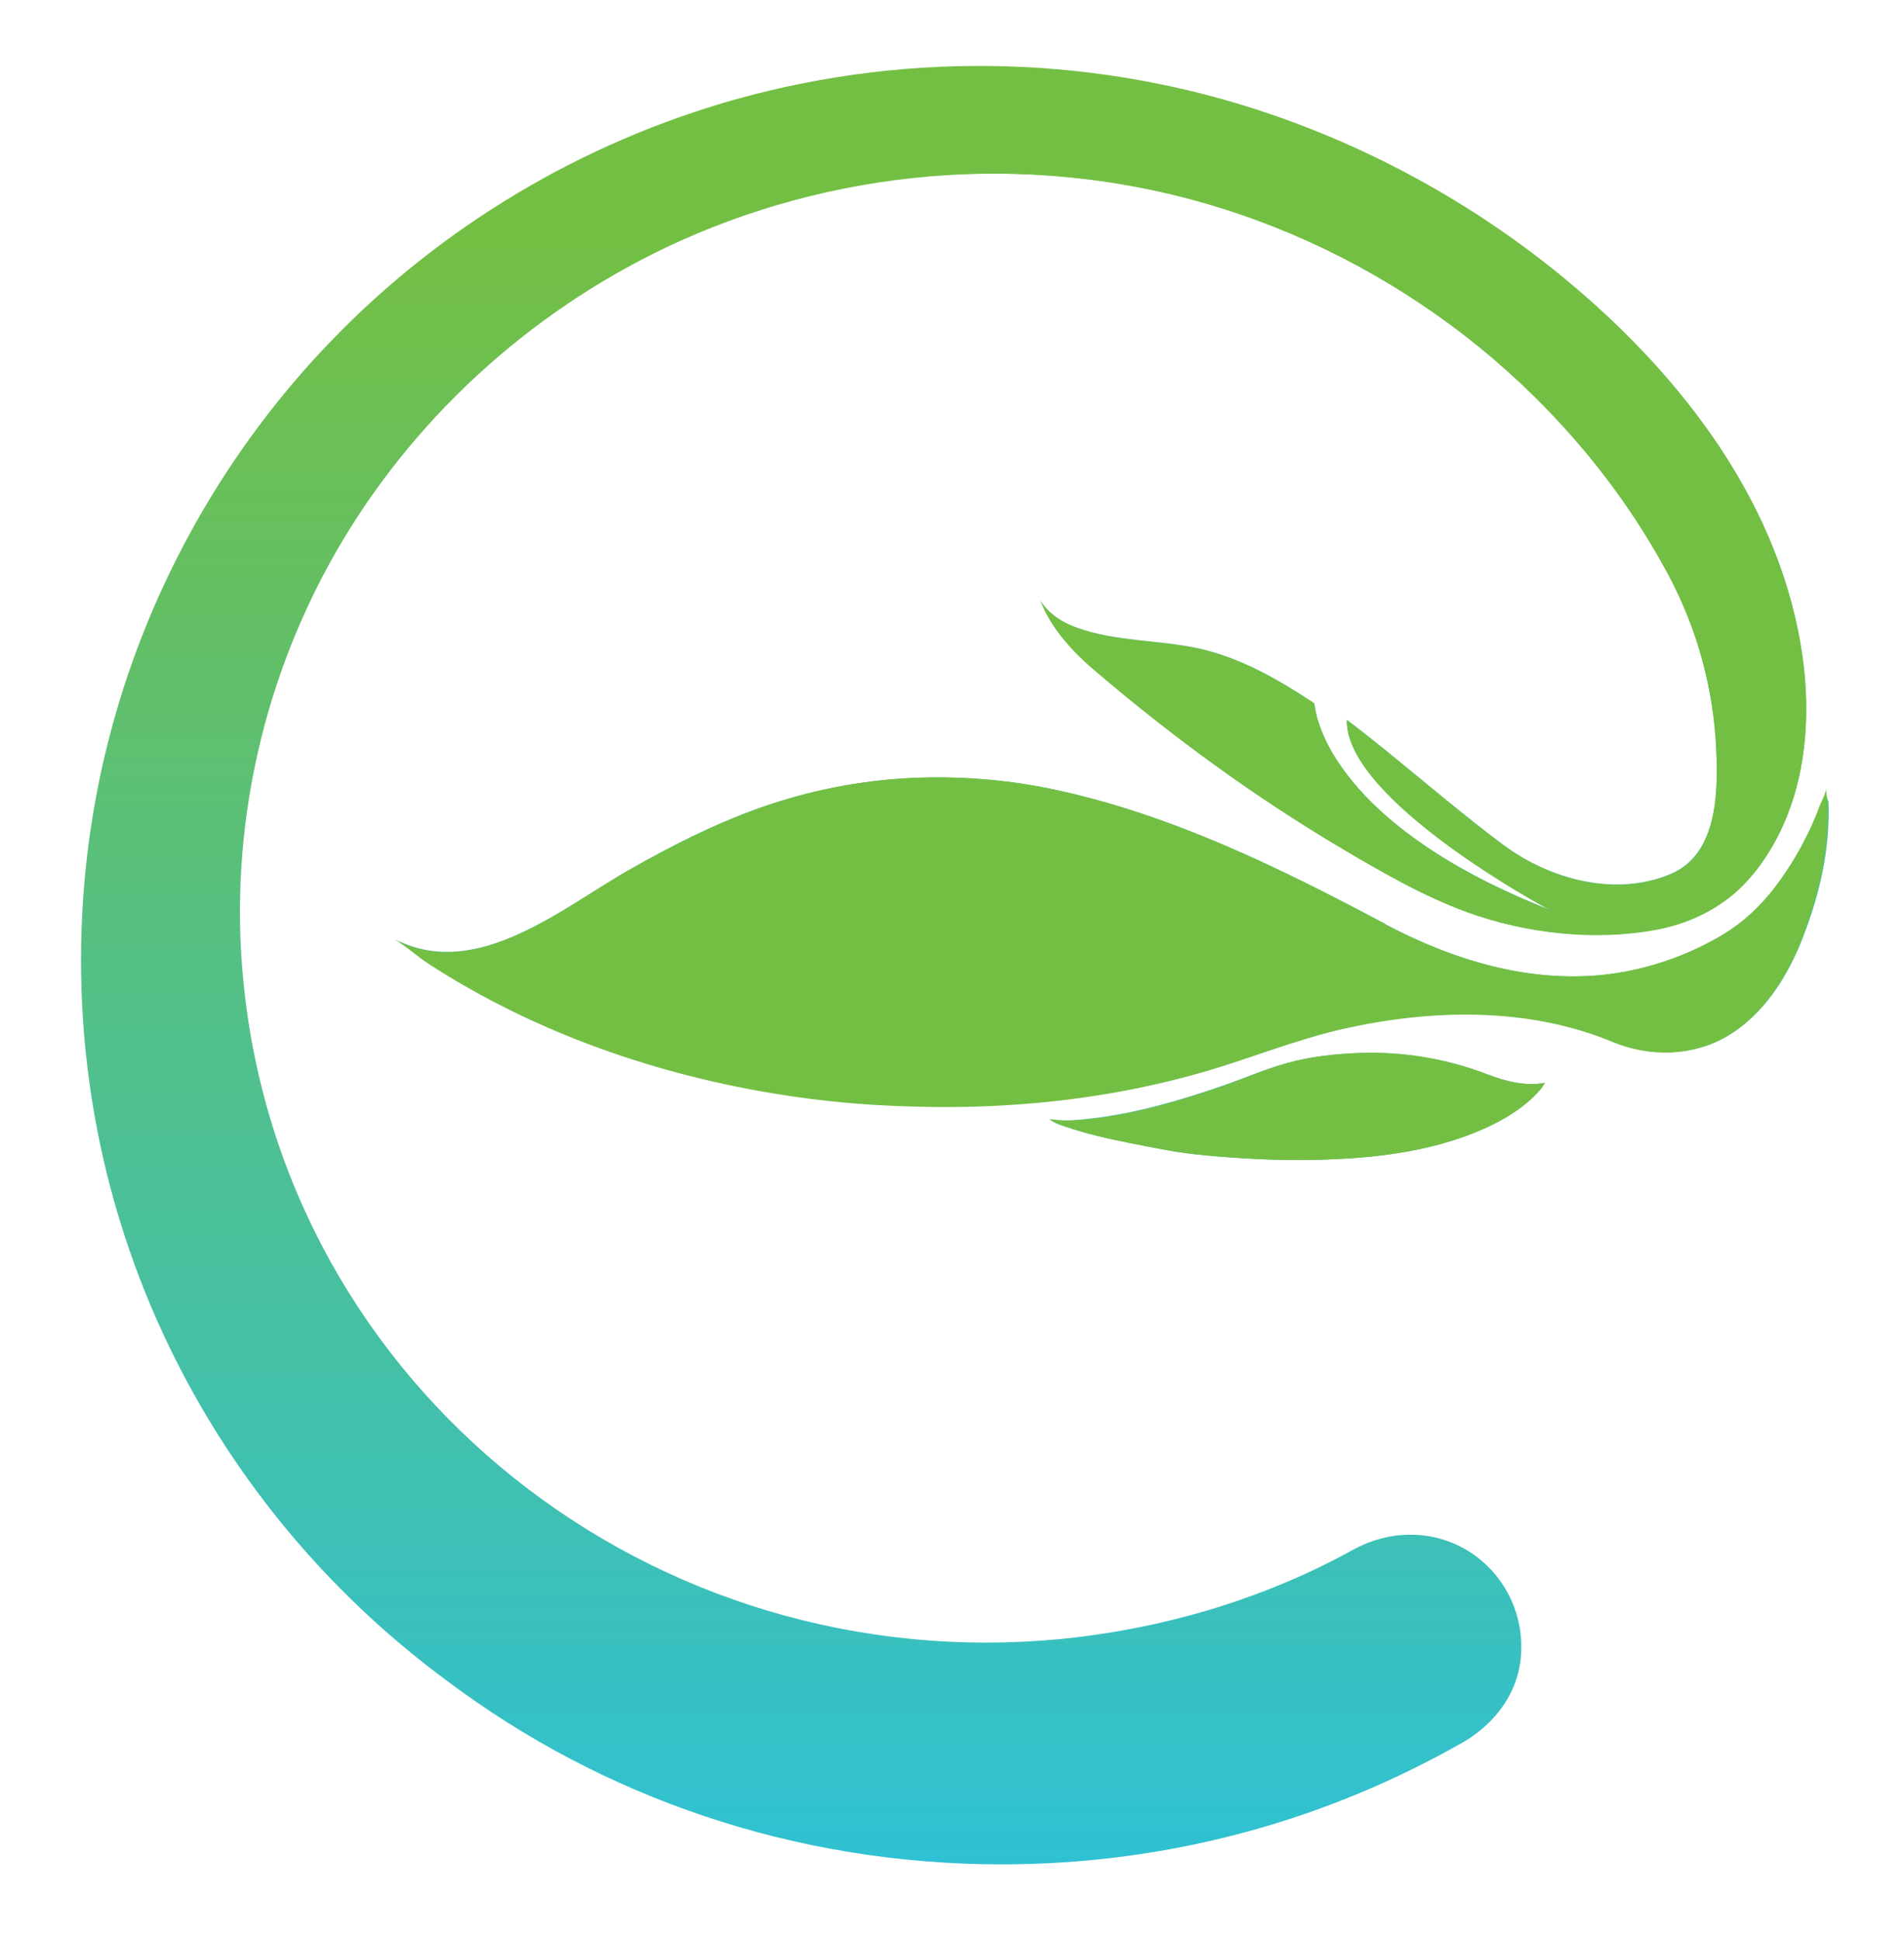
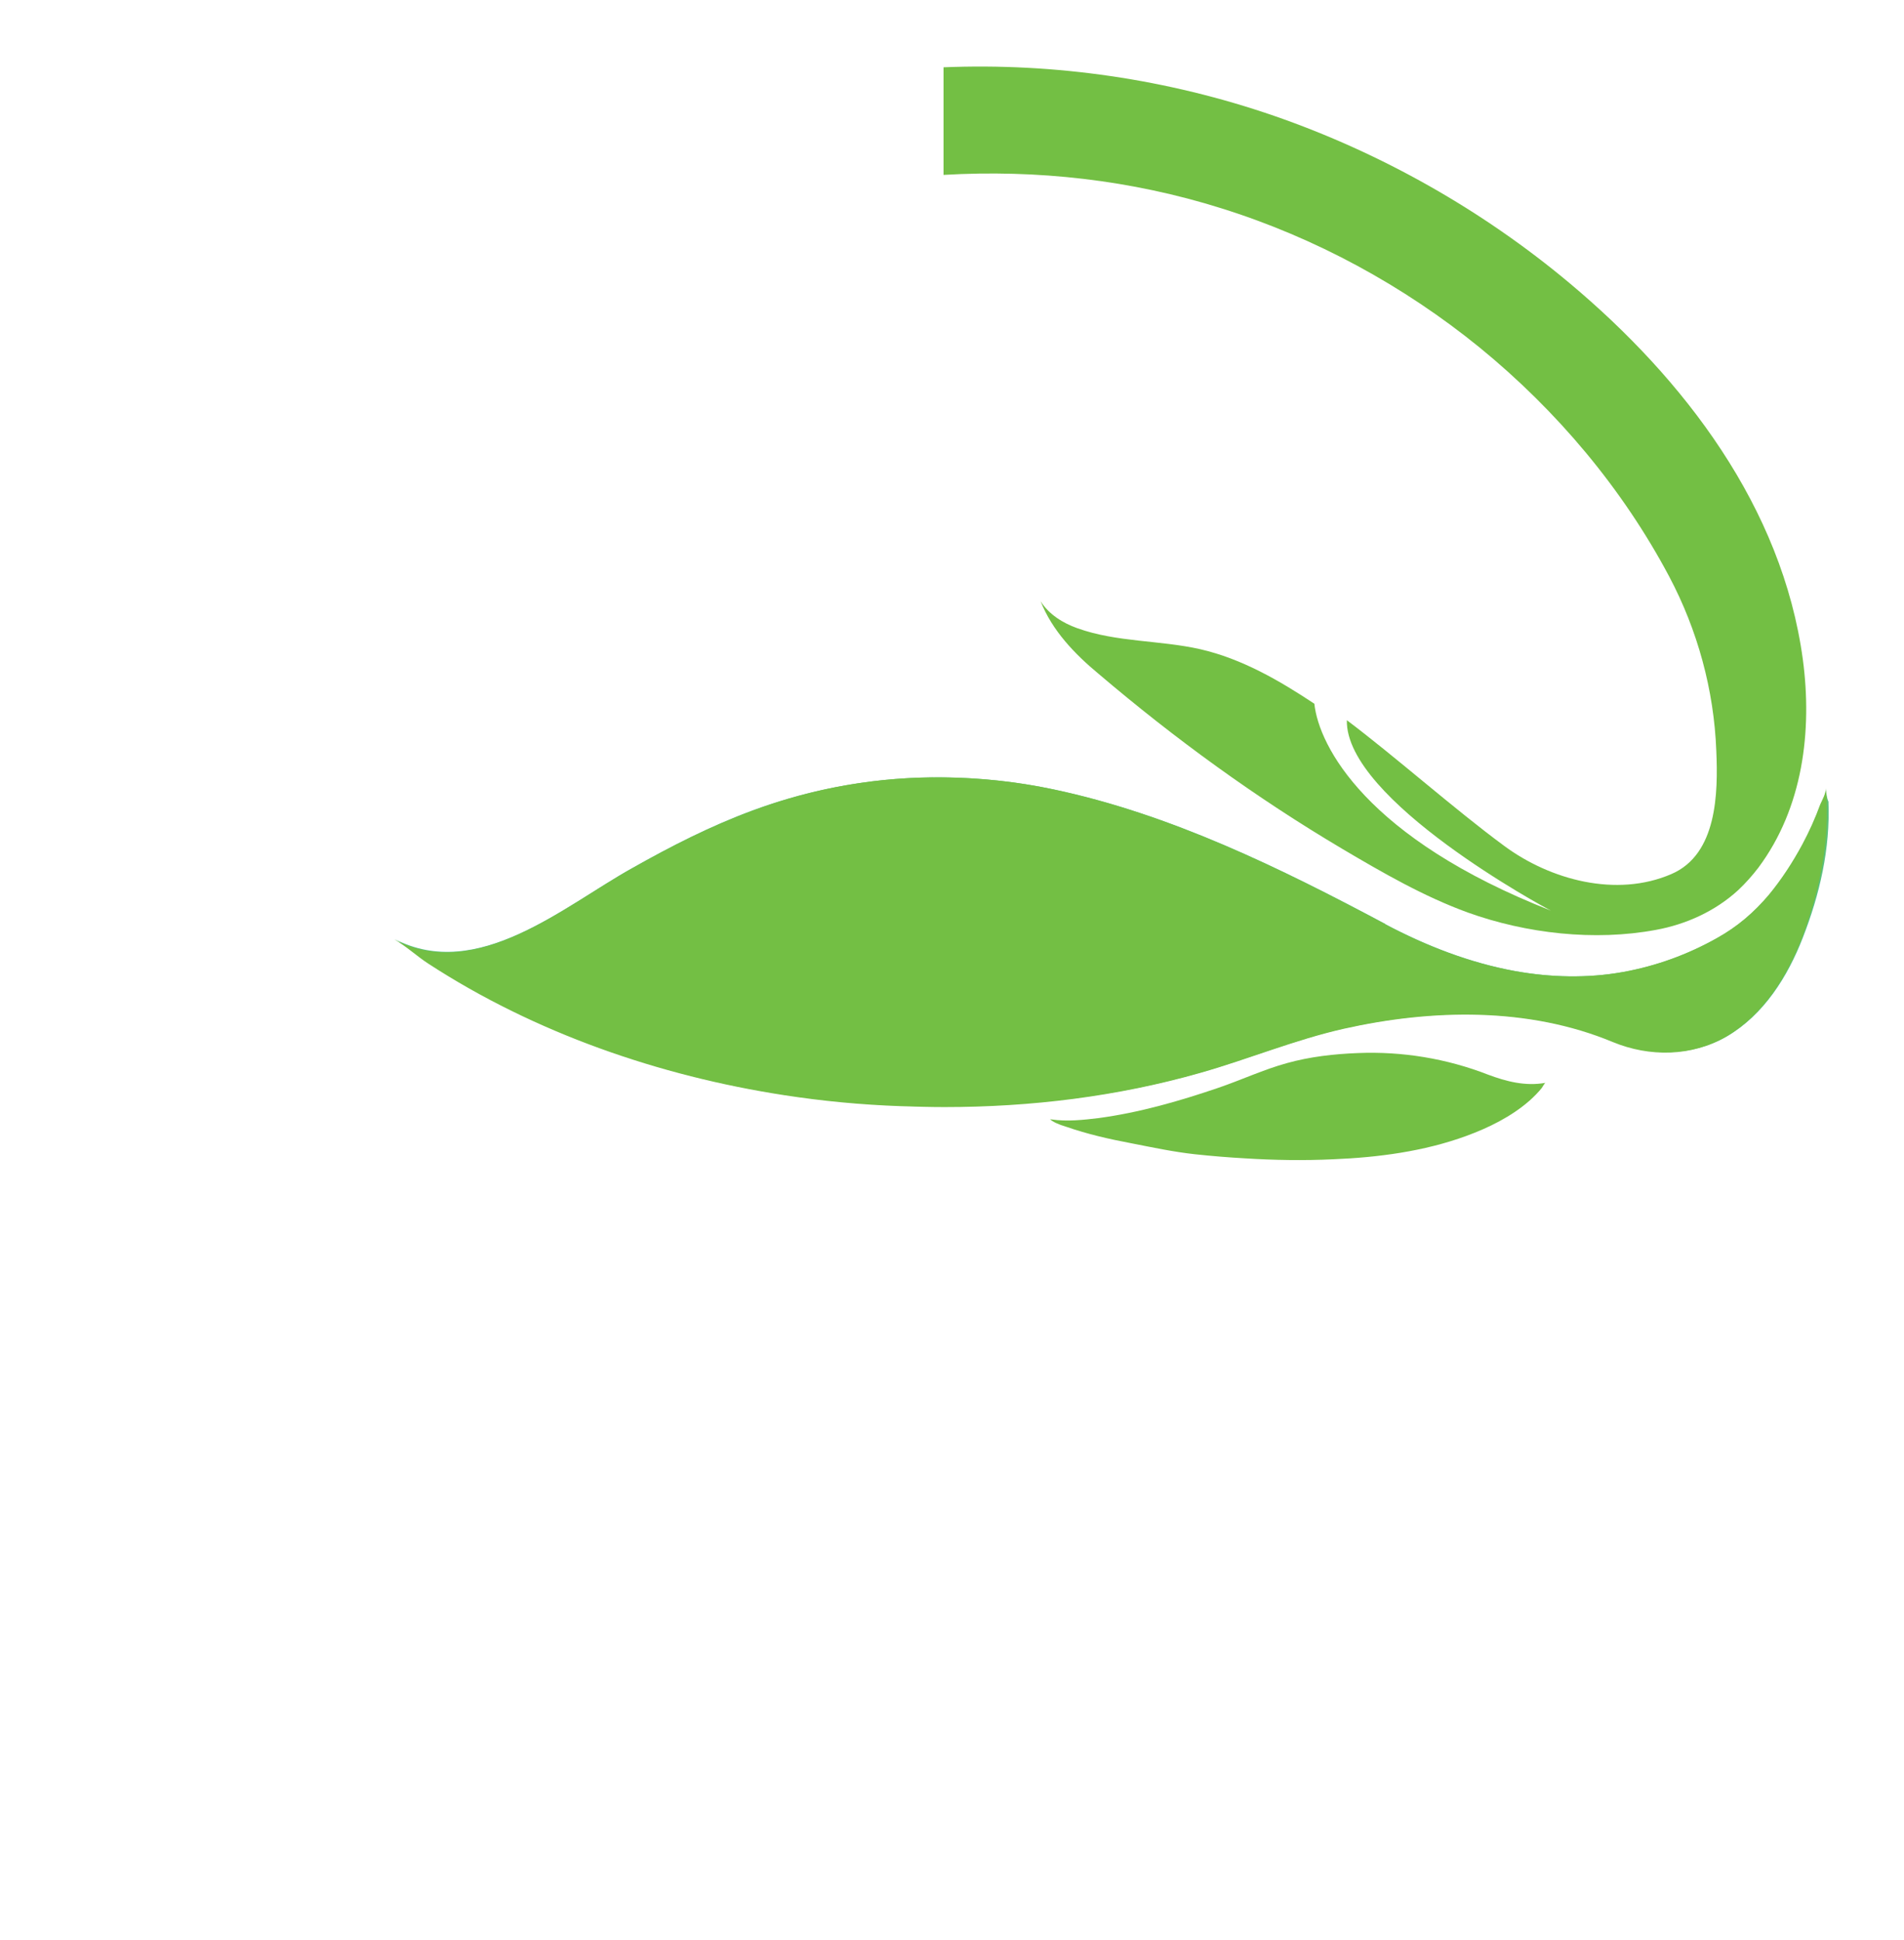
<svg xmlns="http://www.w3.org/2000/svg" version="1.1" id="Layer_1" x="0px" y="0px" viewBox="0 0 415.9 423.7" style="enable-background:new 0 0 415.9 423.7;" xml:space="preserve">
  <style type="text/css">
	.st0{fill:url(#SVGID_1_);}
	.st1{fill:url(#SVGID_00000099646861424189001080000003226970102300712875_);}
	.st2{fill:url(#SVGID_00000098192764961812077880000008001784275082981274_);}
	.st3{fill:#73BF44;}
</style>
  <g>
    <g>
      <g>
        <g>
          <linearGradient id="SVGID_1_" gradientUnits="userSpaceOnUse" x1="206.12" y1="481.395" x2="206.12" y2="53.051">
            <stop offset="0" style="stop-color:#21C1F1" />
            <stop offset="1" style="stop-color:#73BF44" />
          </linearGradient>
-           <path class="st0" d="M308.1,335.2c-4.5,0-8.6,1.2-12.2,3.1c-18.9,10.5-40.5,17.2-63.4,19.6C142.2,367,62,303,53.2,214.7      c-3.4-33.5,4.3-67.5,21.5-96.4c17.1-28.7,43.2-51.8,73.7-65.6c37-16.7,79.6-19.4,118.4-7.3c20.5,6.4,39.8,16.8,56.4,30.4      c16.9,13.8,31.2,30.8,41.4,50c6.2,11.7,9.7,24.8,10.3,38.1c0.4,9.2,0.2,22.6-9.8,26.9c-12,5.2-26.5,1.3-36.6-6.2      c-10.6-7.8-23.8-19.5-34.3-27.4c-0.4,17.4,43.5,41.1,44.6,41.6c-40.3-15.7-50.7-35.9-51.7-45.2c-7.7-5.1-15.8-9.8-24.9-11.9      c-8.8-2-18.3-1.5-26.9-4.6c-3.2-1.1-6.2-3-8-5.9c2.5,6.4,7.5,11.6,12.7,15.9c16.7,14.2,34.3,27,53.2,38.2      c8.8,5.2,17.8,10.4,27.4,13.9c12.8,4.7,27.7,6.3,41.1,3.8c6.6-1.2,13-4.1,18-8.7c1.6-1.5,3.1-3.1,4.4-4.9      c9.7-13,11.8-29.8,9.7-45.5c-4.5-33.2-25.9-61.2-51-82.2c-19-15.9-41.1-28.4-64.5-36.5c-37.7-13.1-79.1-14.3-117.6-3.5      c-33.5,9.4-64.2,27.7-88.3,52.7c-22.9,23.7-39.6,53.2-48.1,85c-4.4,16.4-6.6,33.3-6.6,50.3c0,64.6,31.6,121.9,80.2,157.6      c33.5,25.1,75.4,39.9,120.9,39.9c36.9,0,71.3-9.8,101-26.8c0.2-0.2,12.9-6.7,12.5-21.3C332,346,321.5,335.2,308.1,335.2z" />
          <linearGradient id="SVGID_00000050632759765392671760000016160376309310713777_" gradientUnits="userSpaceOnUse" x1="242.505" y1="481.395" x2="242.505" y2="53.051">
            <stop offset="0" style="stop-color:#21C1F1" />
            <stop offset="1" style="stop-color:#73BF44" />
          </linearGradient>
          <path style="fill:url(#SVGID_00000050632759765392671760000016160376309310713777_);" d="M398.9,172.2c0.1,1-0.8,2.6-1.2,3.5      c-1.1,3-2.4,5.9-3.9,8.7c-2.1,3.9-4.5,7.6-7.3,11c-3.3,3.9-6.9,7-11.4,9.5c-6.4,3.6-13.3,6.1-20.5,7.4      c-7.8,1.4-15.8,1.2-23.6-0.2c-9.9-1.8-19.4-5.5-28.3-10.2c0,0-0.1-0.1-0.1-0.1c-22.9-12.2-46.9-24-72.5-29.4      c-22.1-4.6-44.5-3.2-65.7,4.6c-9.2,3.4-17.8,7.8-26.3,12.6c-14.9,8.3-33.8,24.9-51.9,15.5c2.6,1.4,5,3.7,7.5,5.3      c23.2,15.1,50.4,24.5,77.7,28.7c8.4,1.3,16.9,2.1,25.4,2.4c22.1,0.8,44.3-1.2,65.6-7.3c10.5-3,20.5-7.2,31.2-9.6      c19.2-4.3,40.3-4.8,58.9,2.9c8,3.3,17.2,3.2,24.8-1.2c8-4.7,13.2-13,16.5-21.5c3.7-9.5,6-19.4,5.6-29.7      C399,174.2,398.9,173.2,398.9,172.2z" />
        </g>
        <linearGradient id="SVGID_00000011733540247912428530000007655557050306796204_" gradientUnits="userSpaceOnUse" x1="283.402" y1="481.395" x2="283.402" y2="53.051">
          <stop offset="0" style="stop-color:#21C1F1" />
          <stop offset="1" style="stop-color:#73BF44" />
        </linearGradient>
-         <path style="fill:url(#SVGID_00000011733540247912428530000007655557050306796204_);" d="M325,234.7c-9-3.5-18.7-5.1-28.4-4.7     c-5.2,0.2-10.5,0.8-15.5,2.2c-5.1,1.4-10,3.6-15.1,5.3c-8.5,2.9-17.2,5.4-26.1,6.6c-3.4,0.4-6.9,0.9-10.3,0.4     c-0.1,0-0.3,0-0.4-0.1c0.6,0.6,1.9,1.2,3.6,1.7c4.6,1.6,9.4,2.6,14.2,3.6c4.6,0.9,9.3,1.9,13.9,2.4c3.7,0.4,7.3,0.7,11,0.9     c6.4,0.4,12.8,0.5,19.2,0.2c9.8-0.4,19.8-1.7,29.1-5.1c4.9-1.8,9.8-4.2,13.8-7.7c1-0.9,1.9-1.8,2.7-2.8c0.1-0.1,0.6-1.1,0.8-1.1     C333.2,237.3,329,236.2,325,234.7z" />
      </g>
    </g>
    <g>
      <path class="st3" d="M325,234.7c-9-3.5-18.7-5.1-28.4-4.7c-5.2,0.2-10.5,0.8-15.5,2.2c-5.1,1.4-10,3.7-15,5.4    c-8.5,2.9-17.2,5.4-26.1,6.6c-3.3,0.4-6.9,0.8-10.3,0.3c-0.1,0-0.3,0-0.4-0.1c0.6,0.6,1.9,1.2,3.6,1.7c4.6,1.6,9.4,2.7,14.2,3.6    c4.6,0.9,9.3,1.9,13.9,2.4c3.7,0.4,7.4,0.7,11,0.9c6.4,0.4,12.8,0.5,19.2,0.2c9.8-0.4,19.8-1.7,29.1-5.1c4.9-1.8,9.8-4.2,13.8-7.7    c1-0.9,1.9-1.8,2.7-2.8c0.1-0.1,0.6-1.1,0.8-1.1C333.2,237.3,329,236.2,325,234.7z" />
      <path class="st3" d="M266.8,45.5c20.5,6.4,39.8,16.9,56.4,30.4c16.9,13.8,31.2,30.8,41.4,50c6.2,11.7,9.8,24.8,10.3,38.1    c0.4,9.2,0.2,22.6-9.8,26.9c-12,5.2-26.5,1.3-36.6-6.2c-10.6-7.8-23.8-19.5-34.3-27.4c-0.4,17.4,43.5,41.1,44.6,41.6    c-40.3-15.8-50.7-35.9-51.7-45.2c-7.7-5.1-15.8-9.8-24.9-11.9c-8.8-2-18.3-1.5-26.9-4.6c-3.1-1.1-6.2-3-8-5.9    c2.5,6.4,7.5,11.6,12.7,15.9c16.7,14.2,34.3,27,53.2,38.2c8.8,5.2,17.8,10.4,27.4,13.9c12.8,4.6,27.7,6.3,41.1,3.8    c6.6-1.2,13-4.1,18-8.7c1.6-1.5,3.1-3.2,4.4-4.9c9.7-13,11.8-29.8,9.7-45.5c-4.5-33.2-25.9-61.2-51-82.2    c-19-15.9-41.1-28.4-64.5-36.5c-23.2-8-47.8-11.6-72.2-10.6v23.5C226.5,37,247.1,39.3,266.8,45.5z" />
      <path class="st3" d="M399,175.2c0-1-0.1-2-0.2-3c0.1,1-0.8,2.6-1.2,3.5c-1.1,3-2.4,5.9-3.9,8.7c-2.1,3.9-4.5,7.6-7.3,11    c-3.3,3.9-6.9,7-11.4,9.5c-6.4,3.6-13.3,6.1-20.5,7.4c-7.8,1.4-15.8,1.2-23.6-0.2c-9.9-1.8-19.4-5.5-28.3-10.2c0,0-0.1,0-0.1-0.1    c-22.9-12.2-46.9-24-72.5-29.4c-7.9-1.7-15.9-2.5-23.8-2.6c-14.2-0.2-28.3,2.2-41.9,7.3c-9.2,3.4-17.8,7.8-26.3,12.6    c-14.9,8.3-33.8,24.9-51.9,15.5c2.6,1.4,5,3.7,7.5,5.3c23.2,15.1,50.4,24.5,77.7,28.7c8.4,1.3,16.9,2.1,25.4,2.4    c3.2,0.1,6.4,0.2,9.6,0.2c18.9,0,37.8-2.3,56-7.5c10.5-3,20.6-7.2,31.2-9.6c19.2-4.3,40.3-4.8,58.8,2.9c8,3.3,17.2,3.2,24.8-1.2    c8-4.7,13.2-13,16.5-21.5C397.2,195.3,399.4,185.4,399,175.2z" />
    </g>
  </g>
</svg>